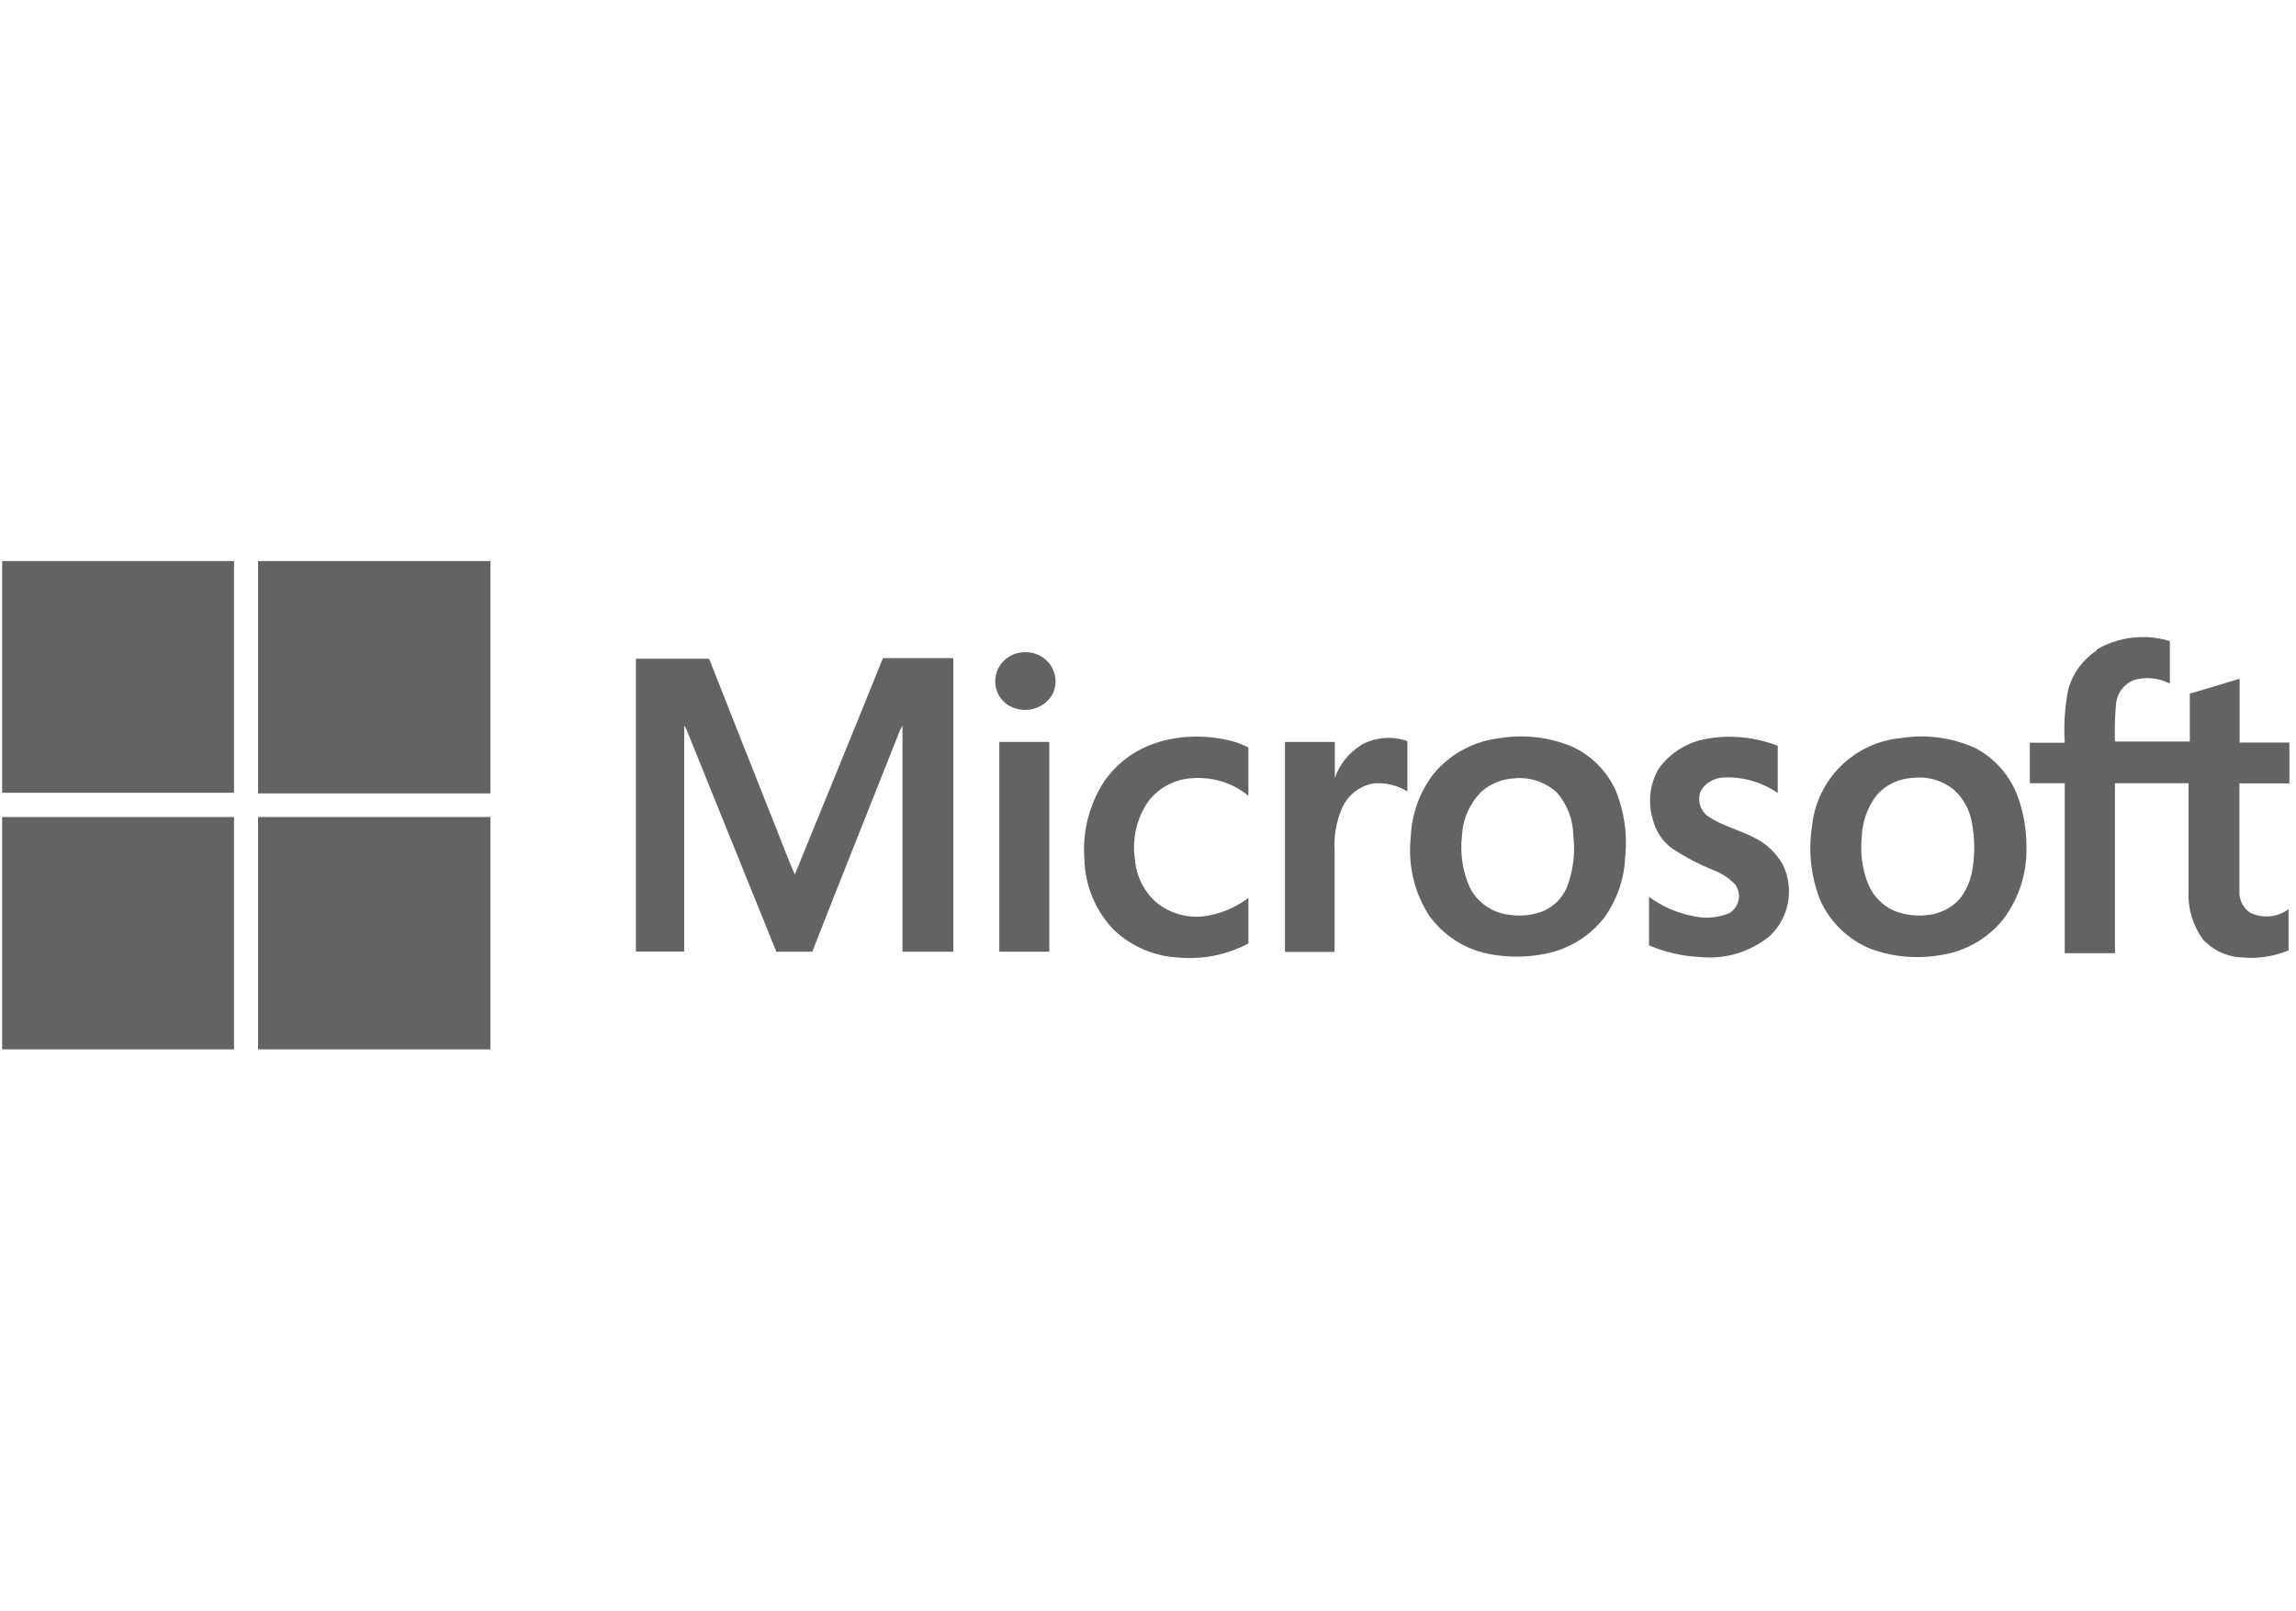
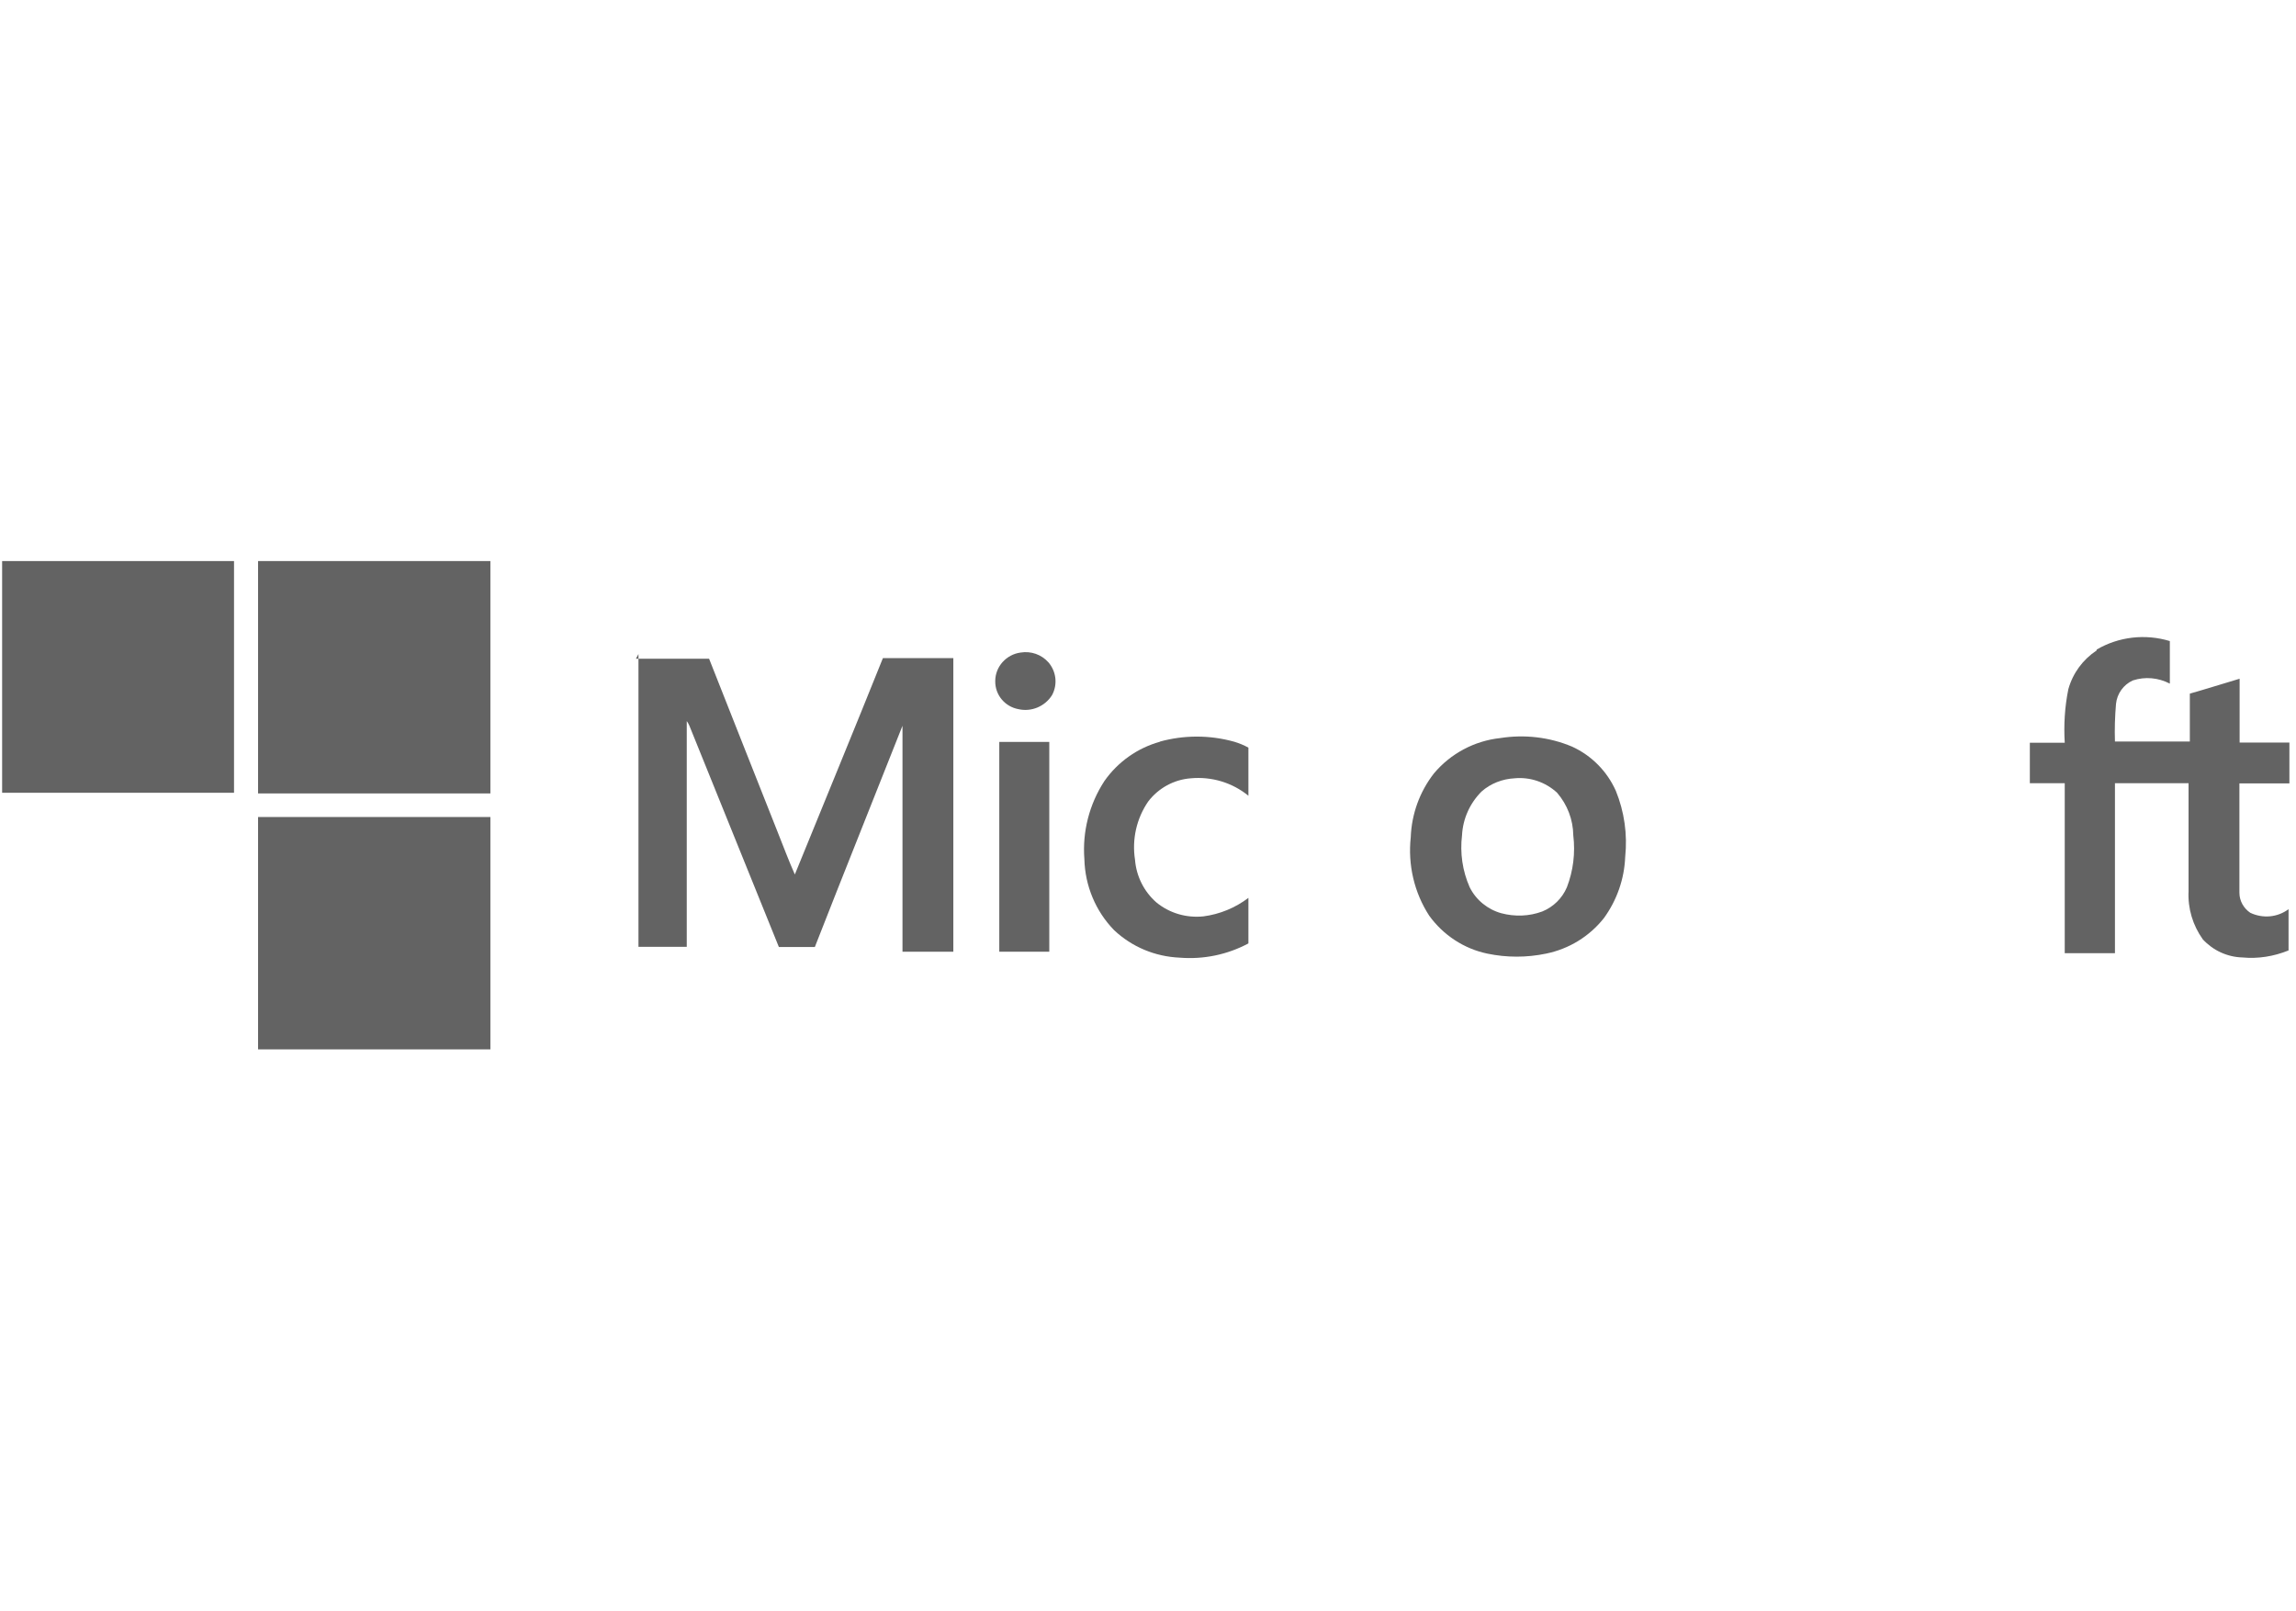
<svg xmlns="http://www.w3.org/2000/svg" id="Layer_1" viewBox="0 0 107.92 75.7">
  <defs>
    <style>.cls-1{fill:#636363;}</style>
  </defs>
  <path class="cls-1" d="M.1,26.37h10.9v10.89H.1v-10.89Z" />
  <path class="cls-1" d="M12.13,26.37h10.92v10.92h-10.92s0-10.92,0-10.92Z" />
  <path class="cls-1" d="M98.55,30.53c1.04-.61,2.29-.75,3.44-.4v2c-.54-.28-1.16-.34-1.74-.15-.44.2-.74.62-.79,1.1-.05.59-.07,1.18-.05,1.77h3.52v-2.25c.78-.22,1.56-.47,2.34-.7v3h2.34v1.92h-2.35v5.14c0,.38.2.73.51.94.59.28,1.28.22,1.8-.17v1.94c-.69.28-1.43.4-2.17.33-.71-.02-1.38-.33-1.86-.85-.47-.66-.71-1.45-.67-2.26v-5.08h-3.46v7.99h-2.36v-7.99h-1.64v-1.9h1.64c-.05-.84,0-1.69.17-2.52.21-.75.68-1.39,1.33-1.82,0,0,0-.04,0-.04Z" />
  <path class="cls-1" d="M47.97,30.67c.49-.08.98.09,1.31.46.37.43.44,1.04.17,1.54-.33.53-.97.8-1.58.66-.64-.12-1.1-.67-1.09-1.32,0-.68.52-1.25,1.19-1.34Z" />
-   <path class="cls-1" d="M29.89,30.96h3.44c1.07,2.72,2.15,5.43,3.22,8.14.27.68.53,1.37.81,2,1.38-3.39,2.78-6.78,4.14-10.17h3.31v13.8h-2.39v-10.62l-.12.22c-1.37,3.47-2.76,6.92-4.12,10.4h-1.69c-1.41-3.47-2.8-6.94-4.21-10.41-.03-.07-.07-.14-.12-.21v10.61h-2.27s0-13.76,0-13.76Z" />
+   <path class="cls-1" d="M29.89,30.96h3.44c1.07,2.72,2.15,5.43,3.22,8.14.27.68.53,1.37.81,2,1.38-3.39,2.78-6.78,4.14-10.17h3.31v13.8h-2.39v-10.62c-1.37,3.47-2.76,6.92-4.12,10.4h-1.69c-1.41-3.47-2.8-6.94-4.21-10.41-.03-.07-.07-.14-.12-.21v10.61h-2.27s0-13.76,0-13.76Z" />
  <path class="cls-1" d="M54.5,34.86c1.15-.32,2.36-.32,3.51,0,.23.07.46.16.67.28v2.26c-.76-.62-1.73-.91-2.71-.82-.79.06-1.52.46-2,1.09-.55.8-.77,1.78-.62,2.74.06.77.42,1.49,1,2,.62.51,1.41.74,2.21.66.77-.1,1.5-.4,2.12-.87v2.14c-.99.53-2.11.76-3.23.67-1.15-.05-2.24-.5-3.08-1.29-.87-.89-1.37-2.09-1.4-3.34-.1-1.29.23-2.58.94-3.67.63-.9,1.56-1.56,2.62-1.85,0,0-.03,0-.03,0Z" />
-   <path class="cls-1" d="M80.29,34.71c1.1-.18,2.23-.06,3.27.34v2.22c-.73-.5-1.6-.76-2.48-.73-.46,0-.89.22-1.13.62-.19.43-.04.94.34,1.21.67.45,1.47.64,2.17,1,.57.28,1.04.73,1.35,1.29.53,1.12.29,2.46-.61,3.32-.92.76-2.1,1.12-3.29,1-.83-.04-1.64-.22-2.4-.55v-2.28c.63.47,1.37.78,2.14.92.55.12,1.11.06,1.63-.15.45-.27.59-.84.32-1.29,0-.02-.02-.03-.03-.05-.28-.29-.62-.52-1-.67-.7-.28-1.37-.63-2-1.05-.44-.33-.75-.81-.88-1.34-.24-.79-.15-1.65.26-2.37.55-.78,1.4-1.3,2.35-1.44h0,0Z" />
-   <path class="cls-1" d="M63.96,35.02c.67-.37,1.47-.44,2.19-.19v2.37c-.48-.3-1.04-.43-1.6-.38-.66.12-1.22.57-1.48,1.19-.27.63-.38,1.32-.34,2v4.73h-2.33v-9.87h2.34v1.7c.22-.64.65-1.18,1.22-1.54Z" />
  <path class="cls-1" d="M46.97,34.87h2.35v9.86h-2.35v-9.86Z" />
  <path class="cls-1" d="M75.95,37.17c-.41-.92-1.14-1.66-2.06-2.08-1.07-.45-2.24-.58-3.38-.4-1.21.13-2.33.73-3.11,1.66-.67.86-1.05,1.91-1.09,3-.14,1.29.16,2.6.87,3.69.66.91,1.63,1.55,2.73,1.78.91.19,1.85.19,2.76,0,1.08-.22,2.04-.81,2.72-1.67.61-.84.96-1.84,1-2.88.11-1.05-.04-2.12-.44-3.1h0ZM73.65,41.7c-.22.52-.64.93-1.16,1.14-.62.23-1.29.25-1.93.08-.64-.18-1.18-.62-1.48-1.22-.34-.77-.46-1.61-.36-2.44.04-.78.37-1.51.92-2.06.43-.38.98-.59,1.55-.62.73-.07,1.46.18,2,.68.48.56.75,1.26.76,2,.1.83,0,1.66-.3,2.44Z" />
-   <path class="cls-1" d="M94.85,37.46c-.36-.99-1.07-1.81-2-2.3-1.1-.5-2.32-.66-3.51-.47-2.2.21-3.95,1.95-4.17,4.15-.18,1.16-.05,2.34.37,3.43.46,1.06,1.33,1.9,2.4,2.33,1.07.39,2.21.48,3.33.28,1.15-.18,2.19-.79,2.91-1.7.72-.97,1.1-2.15,1.07-3.36,0-.8-.12-1.6-.4-2.36ZM92.72,40.8c-.07.53-.28,1.03-.61,1.45-.36.4-.85.66-1.38.74-.57.09-1.15.03-1.69-.18-.57-.25-1.02-.72-1.25-1.31-.26-.68-.36-1.42-.28-2.15.02-.73.27-1.43.72-2,.44-.49,1.06-.77,1.71-.79.68-.08,1.36.12,1.89.55.46.41.76.97.86,1.58.13.7.14,1.41.03,2.11Z" />
-   <path class="cls-1" d="M.1,38.4h10.9v10.92H.1v-10.92Z" />
  <path class="cls-1" d="M12.13,38.4h10.92v10.92h-10.92s0-10.92,0-10.92Z" />
</svg>